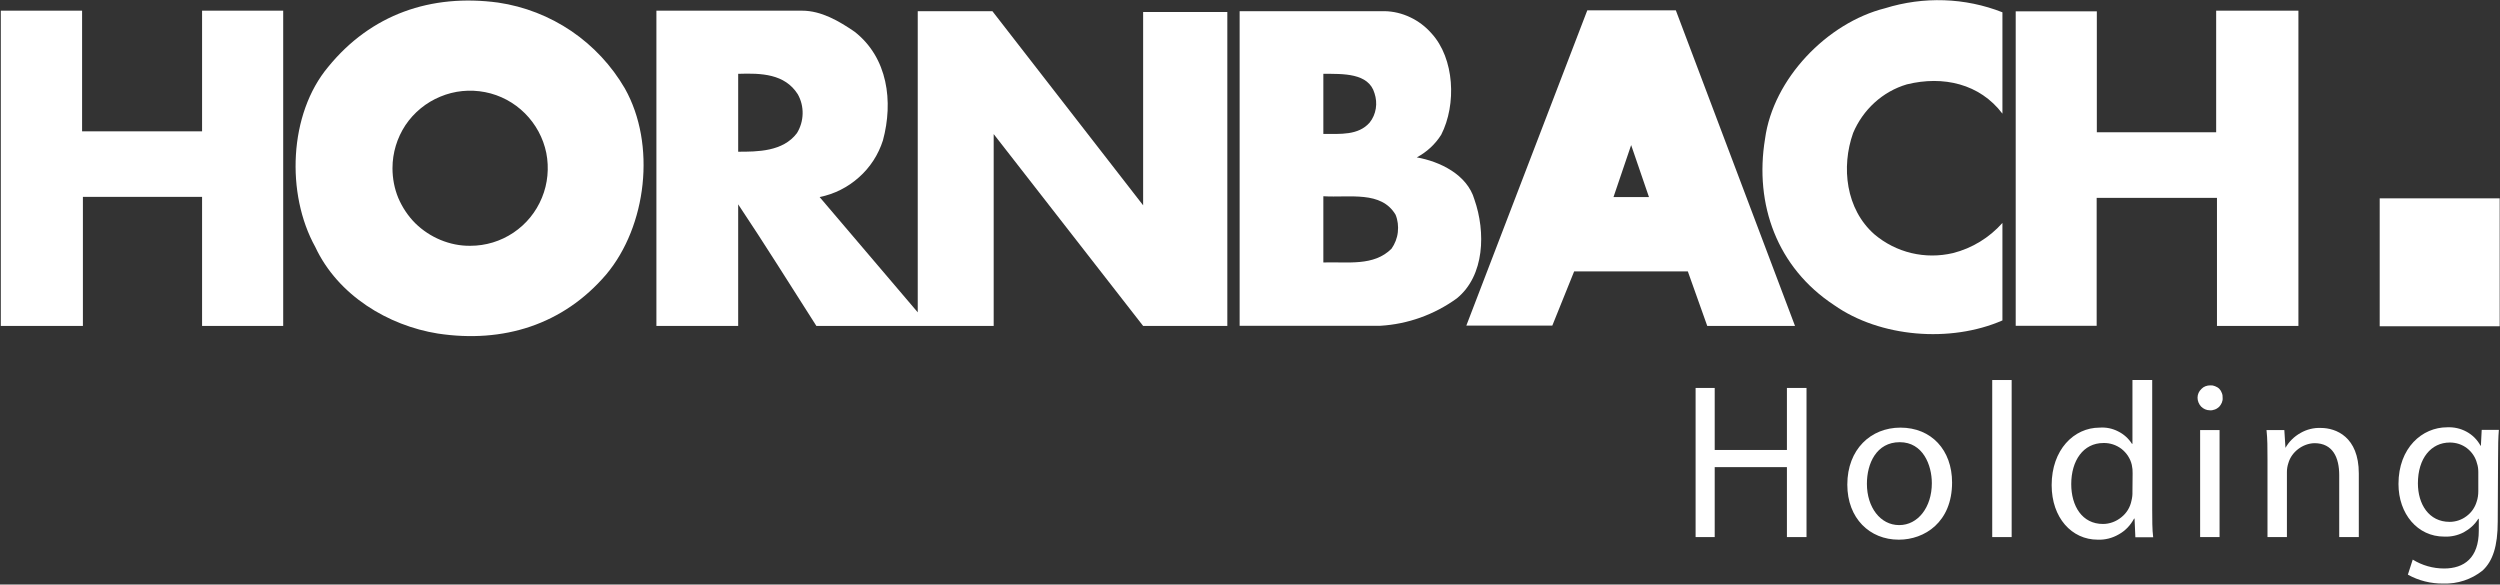
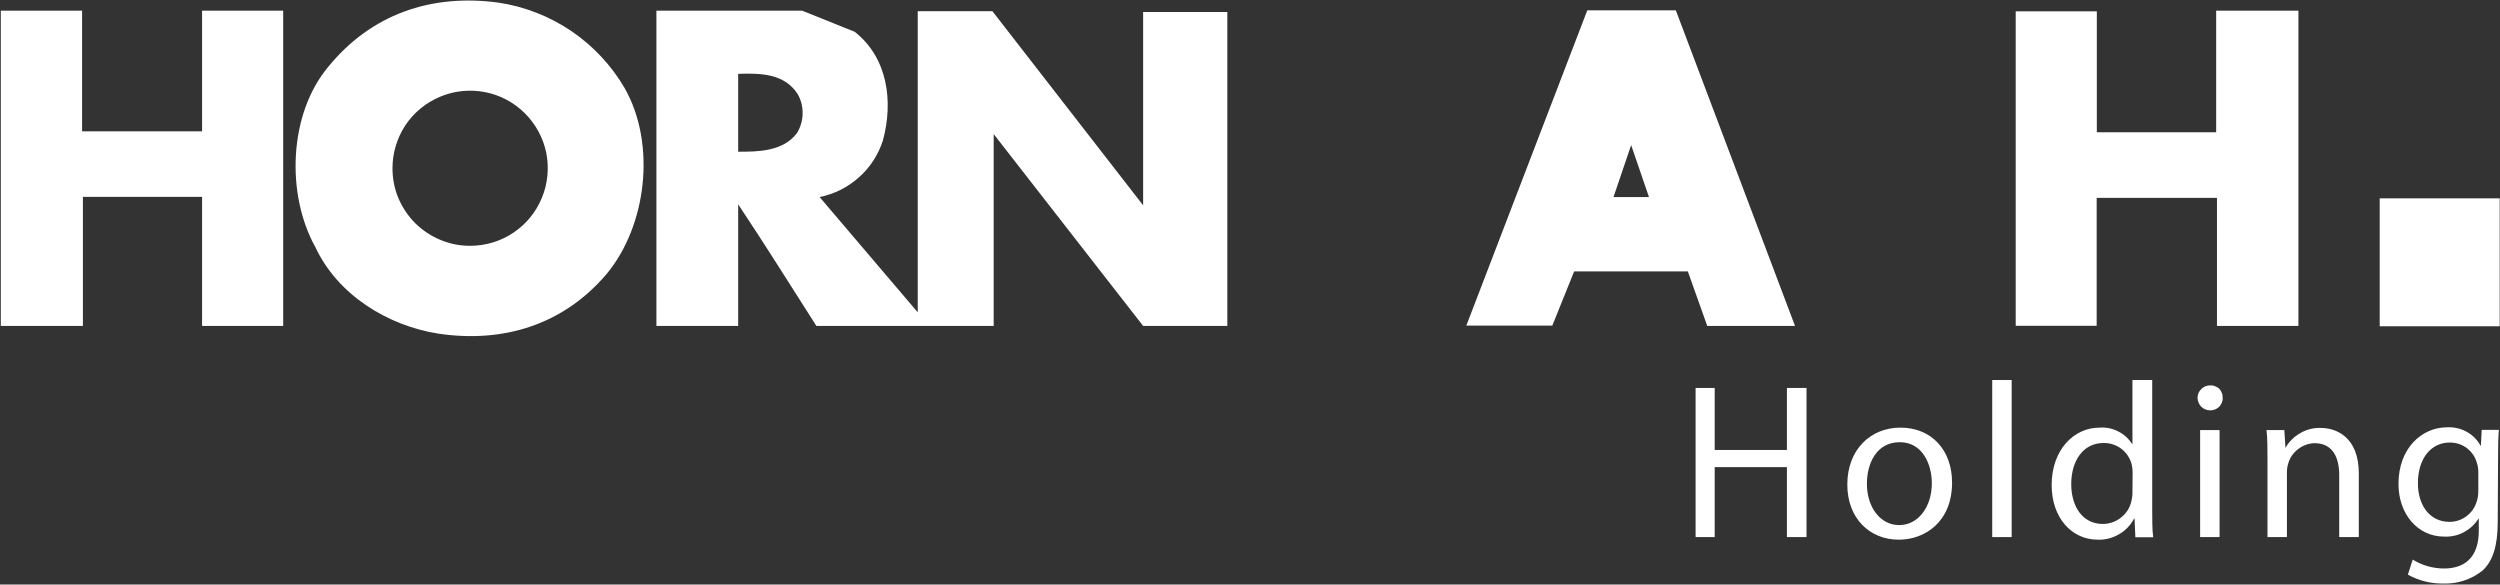
<svg xmlns="http://www.w3.org/2000/svg" xmlns:ns1="http://sodipodi.sourceforge.net/DTD/sodipodi-0.dtd" xmlns:ns2="http://www.inkscape.org/namespaces/inkscape" version="1.2" viewBox="0 0 1544 361" width="1544" height="361" id="svg15" ns1:docname="HBH.DE_BIG.D.svg" ns2:version="1.3.2 (091e20e, 2023-11-25, custom)">
  <rect x="0" y="0" width="1544" height="361" fill="#333333" stroke="none" />
  <defs id="defs15" />
  <ns1:namedview id="namedview15" pagecolor="#ffffff" bordercolor="#000000" borderopacity="0.25" ns2:showpageshadow="2" ns2:pageopacity="0.0" ns2:pagecheckerboard="0" ns2:deskcolor="#d1d1d1" ns2:zoom="0.55375648" ns2:cx="772" ns2:cy="179.68187" ns2:window-width="1366" ns2:window-height="745" ns2:window-x="-8" ns2:window-y="755" ns2:window-maximized="1" ns2:current-layer="svg15" />
  <style id="style1">.a{fill:#f99d27}</style>
  <path class="a" d="m1543.8 122.5v79h-74.1v-79z" id="path1" style="fill:#ffffff" />
-   <path d="m1236.7 7.6v62.6c-14-18.5-36.6-23.6-59-18.1-7.5 2.2-14.3 6.1-20 11.3-5.7 5.2-10.2 11.6-13.2 18.7-7.5 21.1-4.5 47.1 13.1 62.6 6.6 5.6 14.5 9.6 22.9 11.6 8.4 2 17.2 2 25.7 0 11.8-3 22.4-9.5 30.5-18.6v60.2c-32.1 14-75.6 10.5-104-9.5-35.1-23.1-49.3-62.1-42.6-102.7 5-37 38.3-71.6 74.1-80.6 23.8-7.4 49.4-6.6 72.5 2.5z" id="path2" style="fill:#ffffff" />
  <path d="m50.7 81.1h74.1v-74.5h50.1v194.7h-50.1v-79.7h-73.6v79.7h-50.7v-194.7h50.2z" id="path3" style="fill:#ffffff" />
  <path d="m1295 81.7h73.7v-75.1h50.8v194.7h-50.3v-79.1h-74.3c0 25.5 0 52.3 0 79h-50v-194.2h50.1z" id="path4" style="fill:#ffffff" />
-   <path fill-rule="evenodd" d="m527.8 19.6c20.5 16 24 43.1 17.5 67.1-2.8 8.8-7.9 16.7-14.8 22.8-6.9 6.2-15.3 10.4-24.3 12.2l60.6 71.2v-186h46.1l93.1 119.9c0-38.8 0-80 0-119.4h52v193.9h-52l-92.3-118.5v118.5h-109.5c-16-25-31.6-50.1-48.3-75.1v75.1h-50.5v-194.7h90c11.8 0 22.8 6.4 32.4 13zm-71.9 26v48.1c11.8 0 27.7 0 36.3-11.5 2.2-3.6 3.4-7.7 3.5-11.9 0.1-4.2-0.9-8.4-3-12.1-8-12.6-22.5-13.1-36.8-12.6z" id="path5" style="fill:#ffffff" />
+   <path fill-rule="evenodd" d="m527.8 19.6c20.5 16 24 43.1 17.5 67.1-2.8 8.8-7.9 16.7-14.8 22.8-6.9 6.2-15.3 10.4-24.3 12.2l60.6 71.2v-186h46.1l93.1 119.9c0-38.8 0-80 0-119.4h52v193.9h-52l-92.3-118.5v118.5h-109.5c-16-25-31.6-50.1-48.3-75.1v75.1h-50.5v-194.7h90zm-71.9 26v48.1c11.8 0 27.7 0 36.3-11.5 2.2-3.6 3.4-7.7 3.5-11.9 0.1-4.2-0.9-8.4-3-12.1-8-12.6-22.5-13.1-36.8-12.6z" id="path5" style="fill:#ffffff" />
  <path fill-rule="evenodd" d="m1108.6 201.3h-54.2l-12-33.7h-70.2l-13.5 33.5h-53.1l74.7-194.7h54.7zm-90.2-79.6l-11-32.1-10.9 32.1z" id="path6" style="fill:#ffffff" />
-   <path fill-rule="evenodd" d="m884 20.5c14.4 15.6 15.6 44.1 6.1 62.7-3.7 5.9-8.9 10.7-15.1 14 14.1 2.5 31.1 10.5 35.6 26 7 20 6.4 47.1-10.9 61.1-13.8 10-30.2 15.9-47.2 16.9h-86.9v-194.3h89.5c5.5 0.1 10.9 1.4 15.9 3.8 4.9 2.3 9.4 5.7 13 9.8zm-66.7 25.1v37.1c10.5 0 21.6 1 28.6-7 2-2.5 3.3-5.5 3.8-8.7 0.5-3.1 0.2-6.4-0.8-9.4-3.6-12.6-19.5-12-31.6-12zm0 75.6v40.9c15-0.5 31.1 2.5 42.1-8.5 2.1-3 3.5-6.5 3.9-10.2 0.4-3.7 0-7.4-1.4-10.8-8.9-14.9-28.2-10.4-44.6-11.4z" id="path7" style="fill:#ffffff" />
  <path fill-rule="evenodd" d="m385.9 54.6c19.5 34.6 13.5 85.1-11.5 114.9-26.6 31.1-63.6 42.6-104 36.5-30.6-4.9-61.7-23.5-75.7-53.5-18.1-32.6-16.4-82.1 8-111.2 26.4-32.4 63.4-45.3 105-39.7 16.2 2.4 31.6 8.4 45.2 17.6 13.5 9.2 24.8 21.3 33 35.4zm-95.4 97.2c9.5 0 18.7-2.8 26.6-8.1 7.9-5.3 14-12.8 17.6-21.6 3.6-8.7 4.5-18.4 2.7-27.6-1.9-9.3-6.5-17.8-13.2-24.5-6.7-6.7-15.3-11.3-24.6-13.1-9.3-1.8-18.9-0.9-27.7 2.8-8.7 3.6-16.2 9.7-21.5 17.6-5.2 7.9-8 17.1-8 26.6 0 6.3 1.2 12.6 3.6 18.4 2.5 5.8 6 11.1 10.5 15.6 4.5 4.4 9.8 7.9 15.6 10.3 5.8 2.4 12.1 3.7 18.4 3.6z" id="path8" style="fill:#ffffff" />
  <path d="m1059 239.6v38.3h44.6v-38.3h12.1v92.1h-12.1v-43.2h-44.6v43.2h-11.8v-92.1z" id="path9" style="fill:#ffffff" />
  <path fill-rule="evenodd" d="m1172.6 333.3c-17.8 0-31.7-13.1-31.7-34 0-21.9 14.6-35.2 32.8-35.2 19.1 0 31.9 13.8 31.9 33.9 0 24.6-17.1 35.3-32.8 35.3zm0.4-9c11.5 0 20.1-11 20.1-25.9 0-11.2-5.5-25.3-19.8-25.3-14.4 0-20.3 13.1-20.3 25.7 0 14.5 8.3 25.5 19.9 25.5z" id="path10" style="fill:#ffffff" />
  <path d="m1242.4 234.7v97h-12v-97z" id="path11" style="fill:#ffffff" />
  <path fill-rule="evenodd" d="m1329.2 234.7v80c0 5.9 0 12.6 0.6 17.1h-11l-0.5-11.5h-0.3c-2.2 4.1-5.4 7.5-9.4 9.7-3.9 2.3-8.5 3.5-13.1 3.3-16 0-28.4-13.5-28.4-33.7 0-21.8 13.7-35.5 29.6-35.5 4-0.3 7.9 0.5 11.4 2.3 3.5 1.7 6.5 4.4 8.6 7.7h0.3v-39.4zm-12.1 57.8q0.1-2.7-0.5-5.4c-0.9-3.9-3.2-7.4-6.4-9.9-3.2-2.4-7.1-3.7-11.1-3.6-12.5 0-19.9 10.9-19.9 25.4 0 13.5 6.7 24.6 19.6 24.6 4.1 0 8.1-1.5 11.3-4.1 3.3-2.6 5.5-6.2 6.3-10.3q0.7-2.7 0.6-5.5z" id="path12" style="fill:#ffffff" />
  <path d="m1364.8 253.4c-2.1 0-4-0.9-5.4-2.3-1.4-1.5-2.2-3.5-2.2-5.5 0-2.1 0.9-4 2.4-5.4 1.4-1.5 3.4-2.2 5.5-2.2q1.5-0.1 2.9 0.5c1 0.4 1.9 0.9 2.6 1.6q1.1 1.1 1.6 2.6 0.6 1.4 0.5 3c0.1 1-0.1 2-0.5 3-0.4 1-1 1.8-1.7 2.6-0.8 0.7-1.7 1.3-2.6 1.6-1 0.4-2.1 0.6-3.1 0.5zm6 12.2v66.1h-12v-66.1z" id="path13" style="fill:#ffffff" />
  <path d="m1400.4 283.5c0-6.9 0-12.4-0.6-17.9h11l0.7 11c2.2-3.9 5.4-7 9.3-9.2 3.8-2.2 8.2-3.3 12.6-3.1 9.2 0 23.4 5.4 23.4 28.1v39.3h-12.1v-38.3c0-10.7-3.9-19.7-15.3-19.7-3.6 0.1-7.1 1.4-10 3.6-2.9 2.2-5.1 5.2-6.1 8.7-0.6 1.8-0.9 3.6-0.9 5.5v40.2h-12z" id="path14" style="fill:#ffffff" />
  <path fill-rule="evenodd" d="m1542.6 322.1c0 15.3-3.1 24.5-9.4 30.3-6.9 5.5-15.5 8.3-24.2 8-7.7 0.1-15.3-1.8-21.9-5.5l3-9.3c5.8 3.6 12.5 5.5 19.4 5.5 12.3 0 21.4-6.5 21.4-23.3v-7.4h-0.3c-2.2 3.6-5.4 6.4-9.1 8.4-3.7 1.9-7.8 2.8-12 2.6-16.4 0-28.2-14-28.2-32.5 0-22.4 14.7-35 30-35 4.2-0.2 8.3 0.7 12 2.7 3.7 2 6.7 5 8.7 8.7h0.2l0.5-9.8h10.6c-0.4 4.6-0.5 9.9-0.5 18zm-12-30.5c0-1.8-0.2-3.7-0.8-5.4-0.9-3.7-3.1-7-6.2-9.4-3-2.3-6.7-3.5-10.6-3.5-11.5 0-19.7 9.7-19.7 25.2 0 12.8 6.7 23.8 19.6 23.8 3.7 0 7.4-1.2 10.4-3.5 3-2.2 5.2-5.3 6.3-9 0.7-2 1-4.2 1-6.4z" id="path15" style="fill:#ffffff" />
</svg>